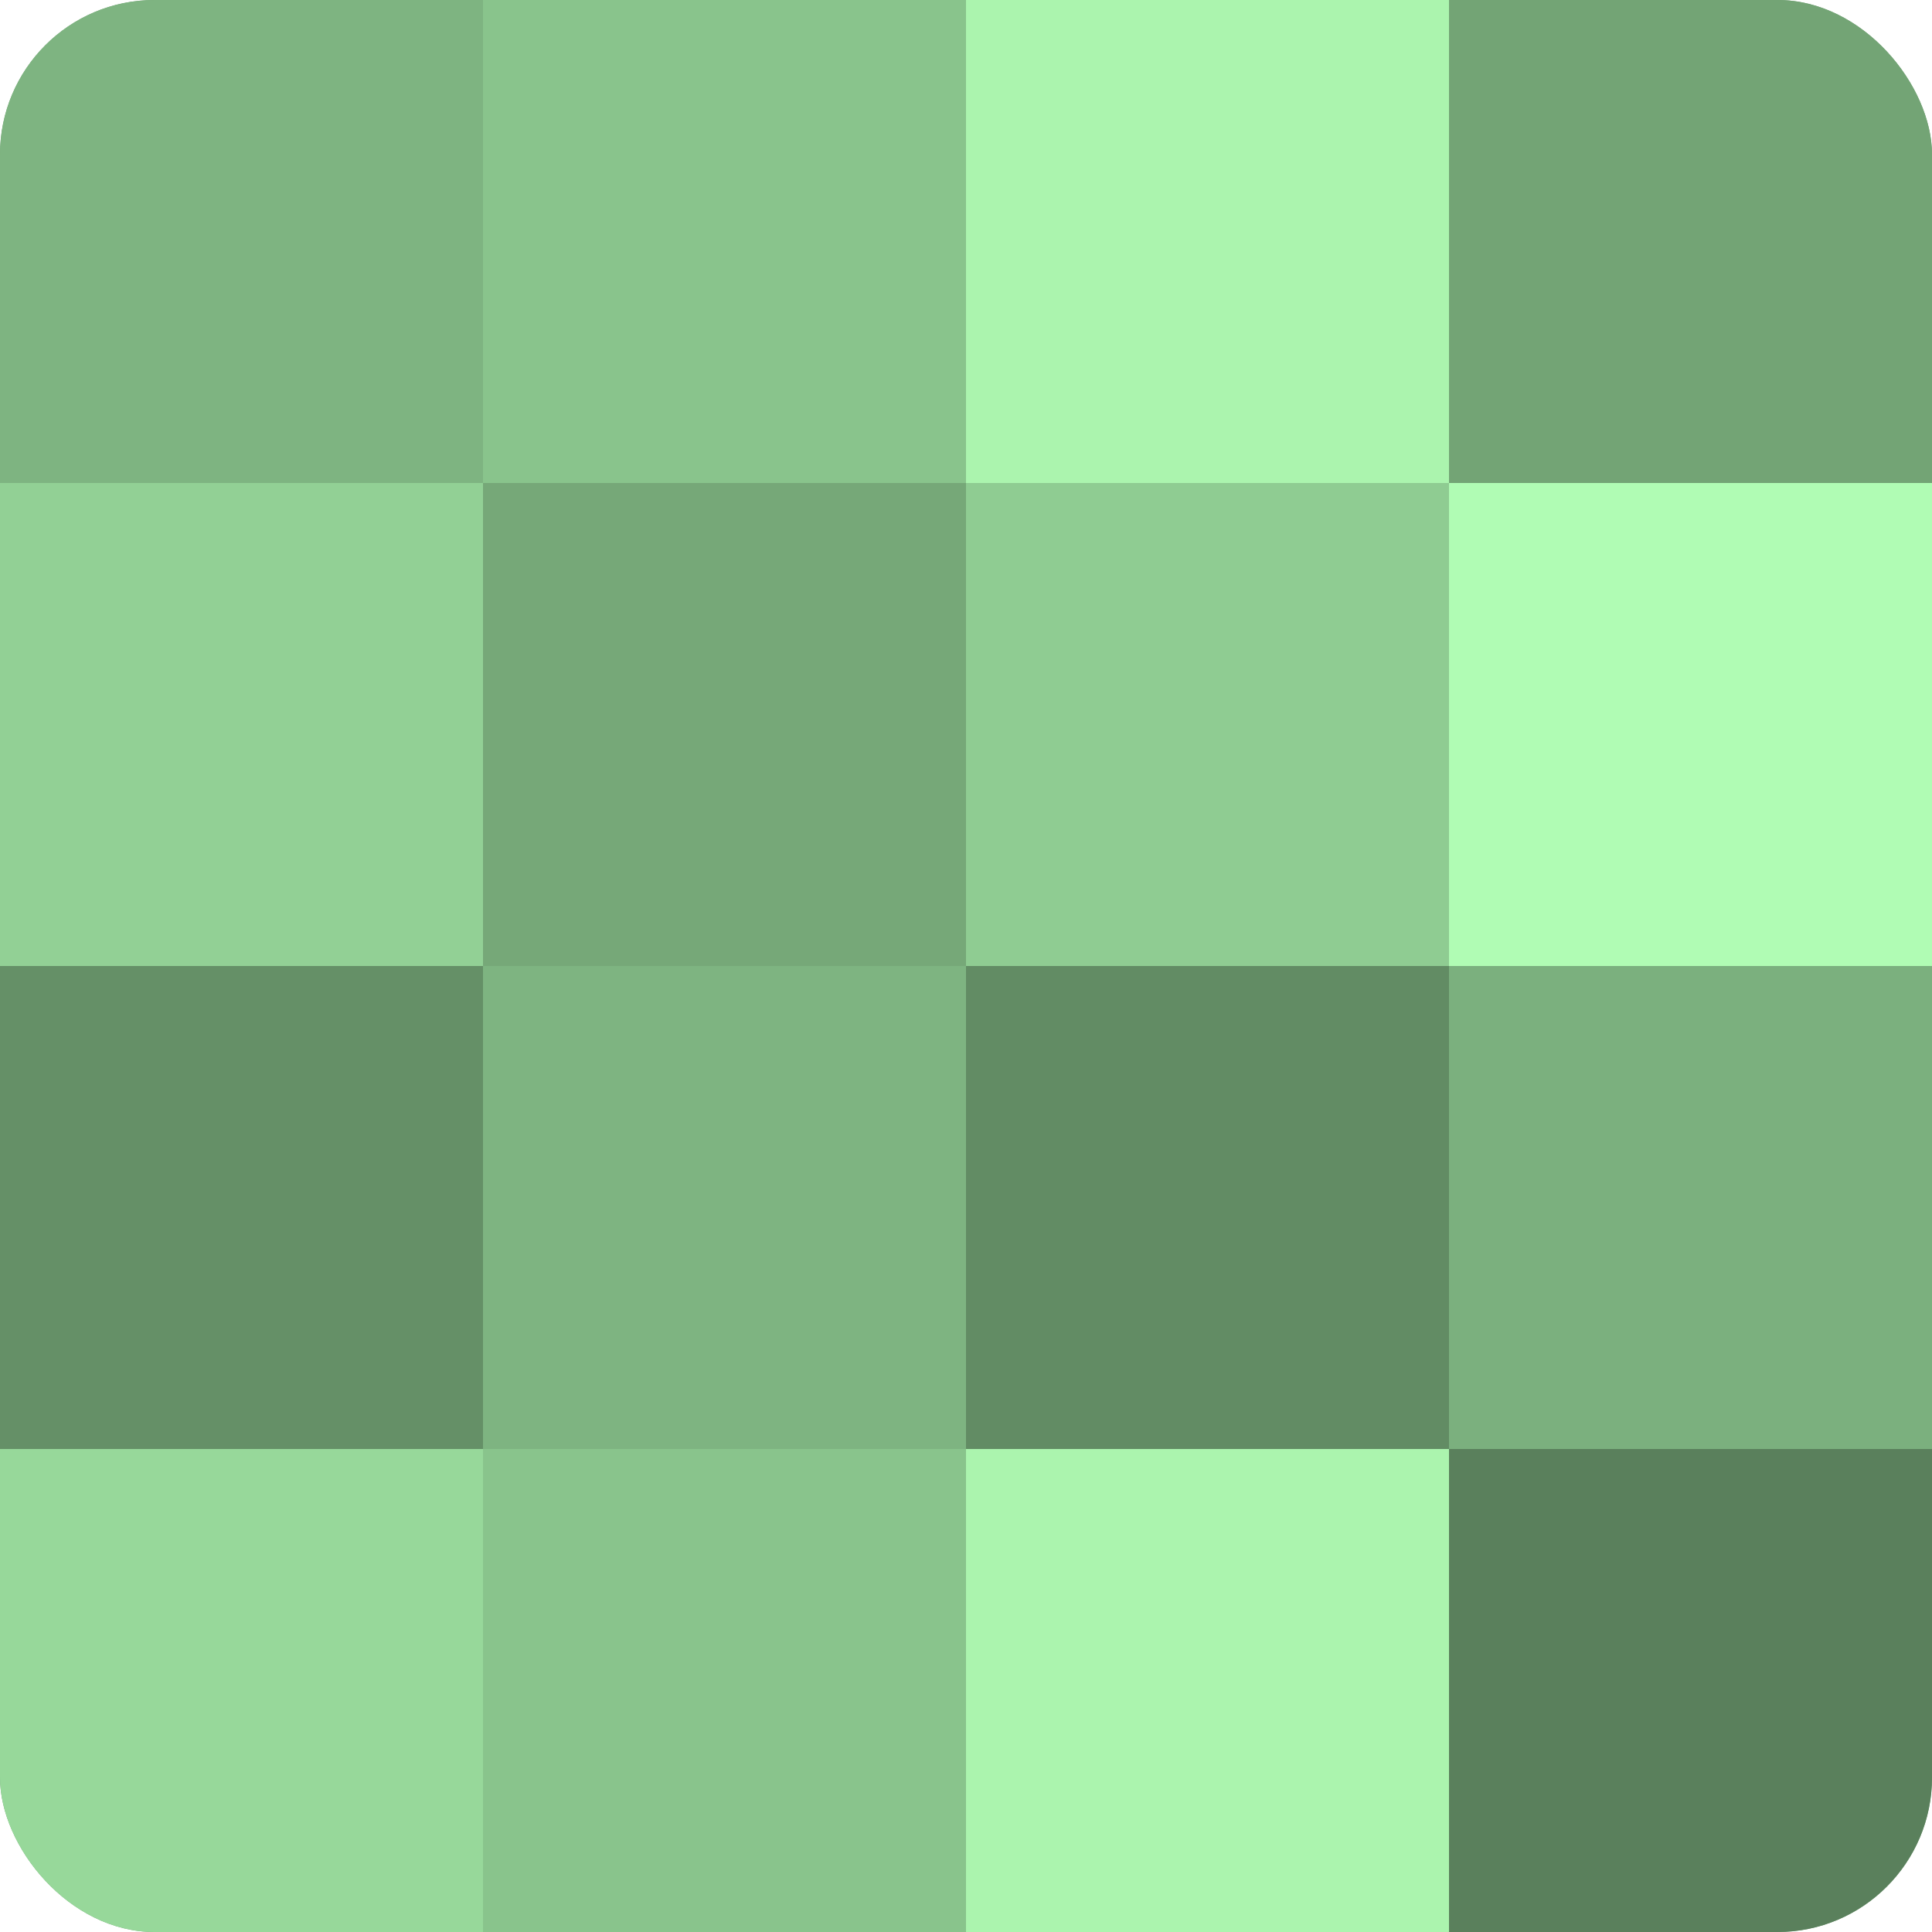
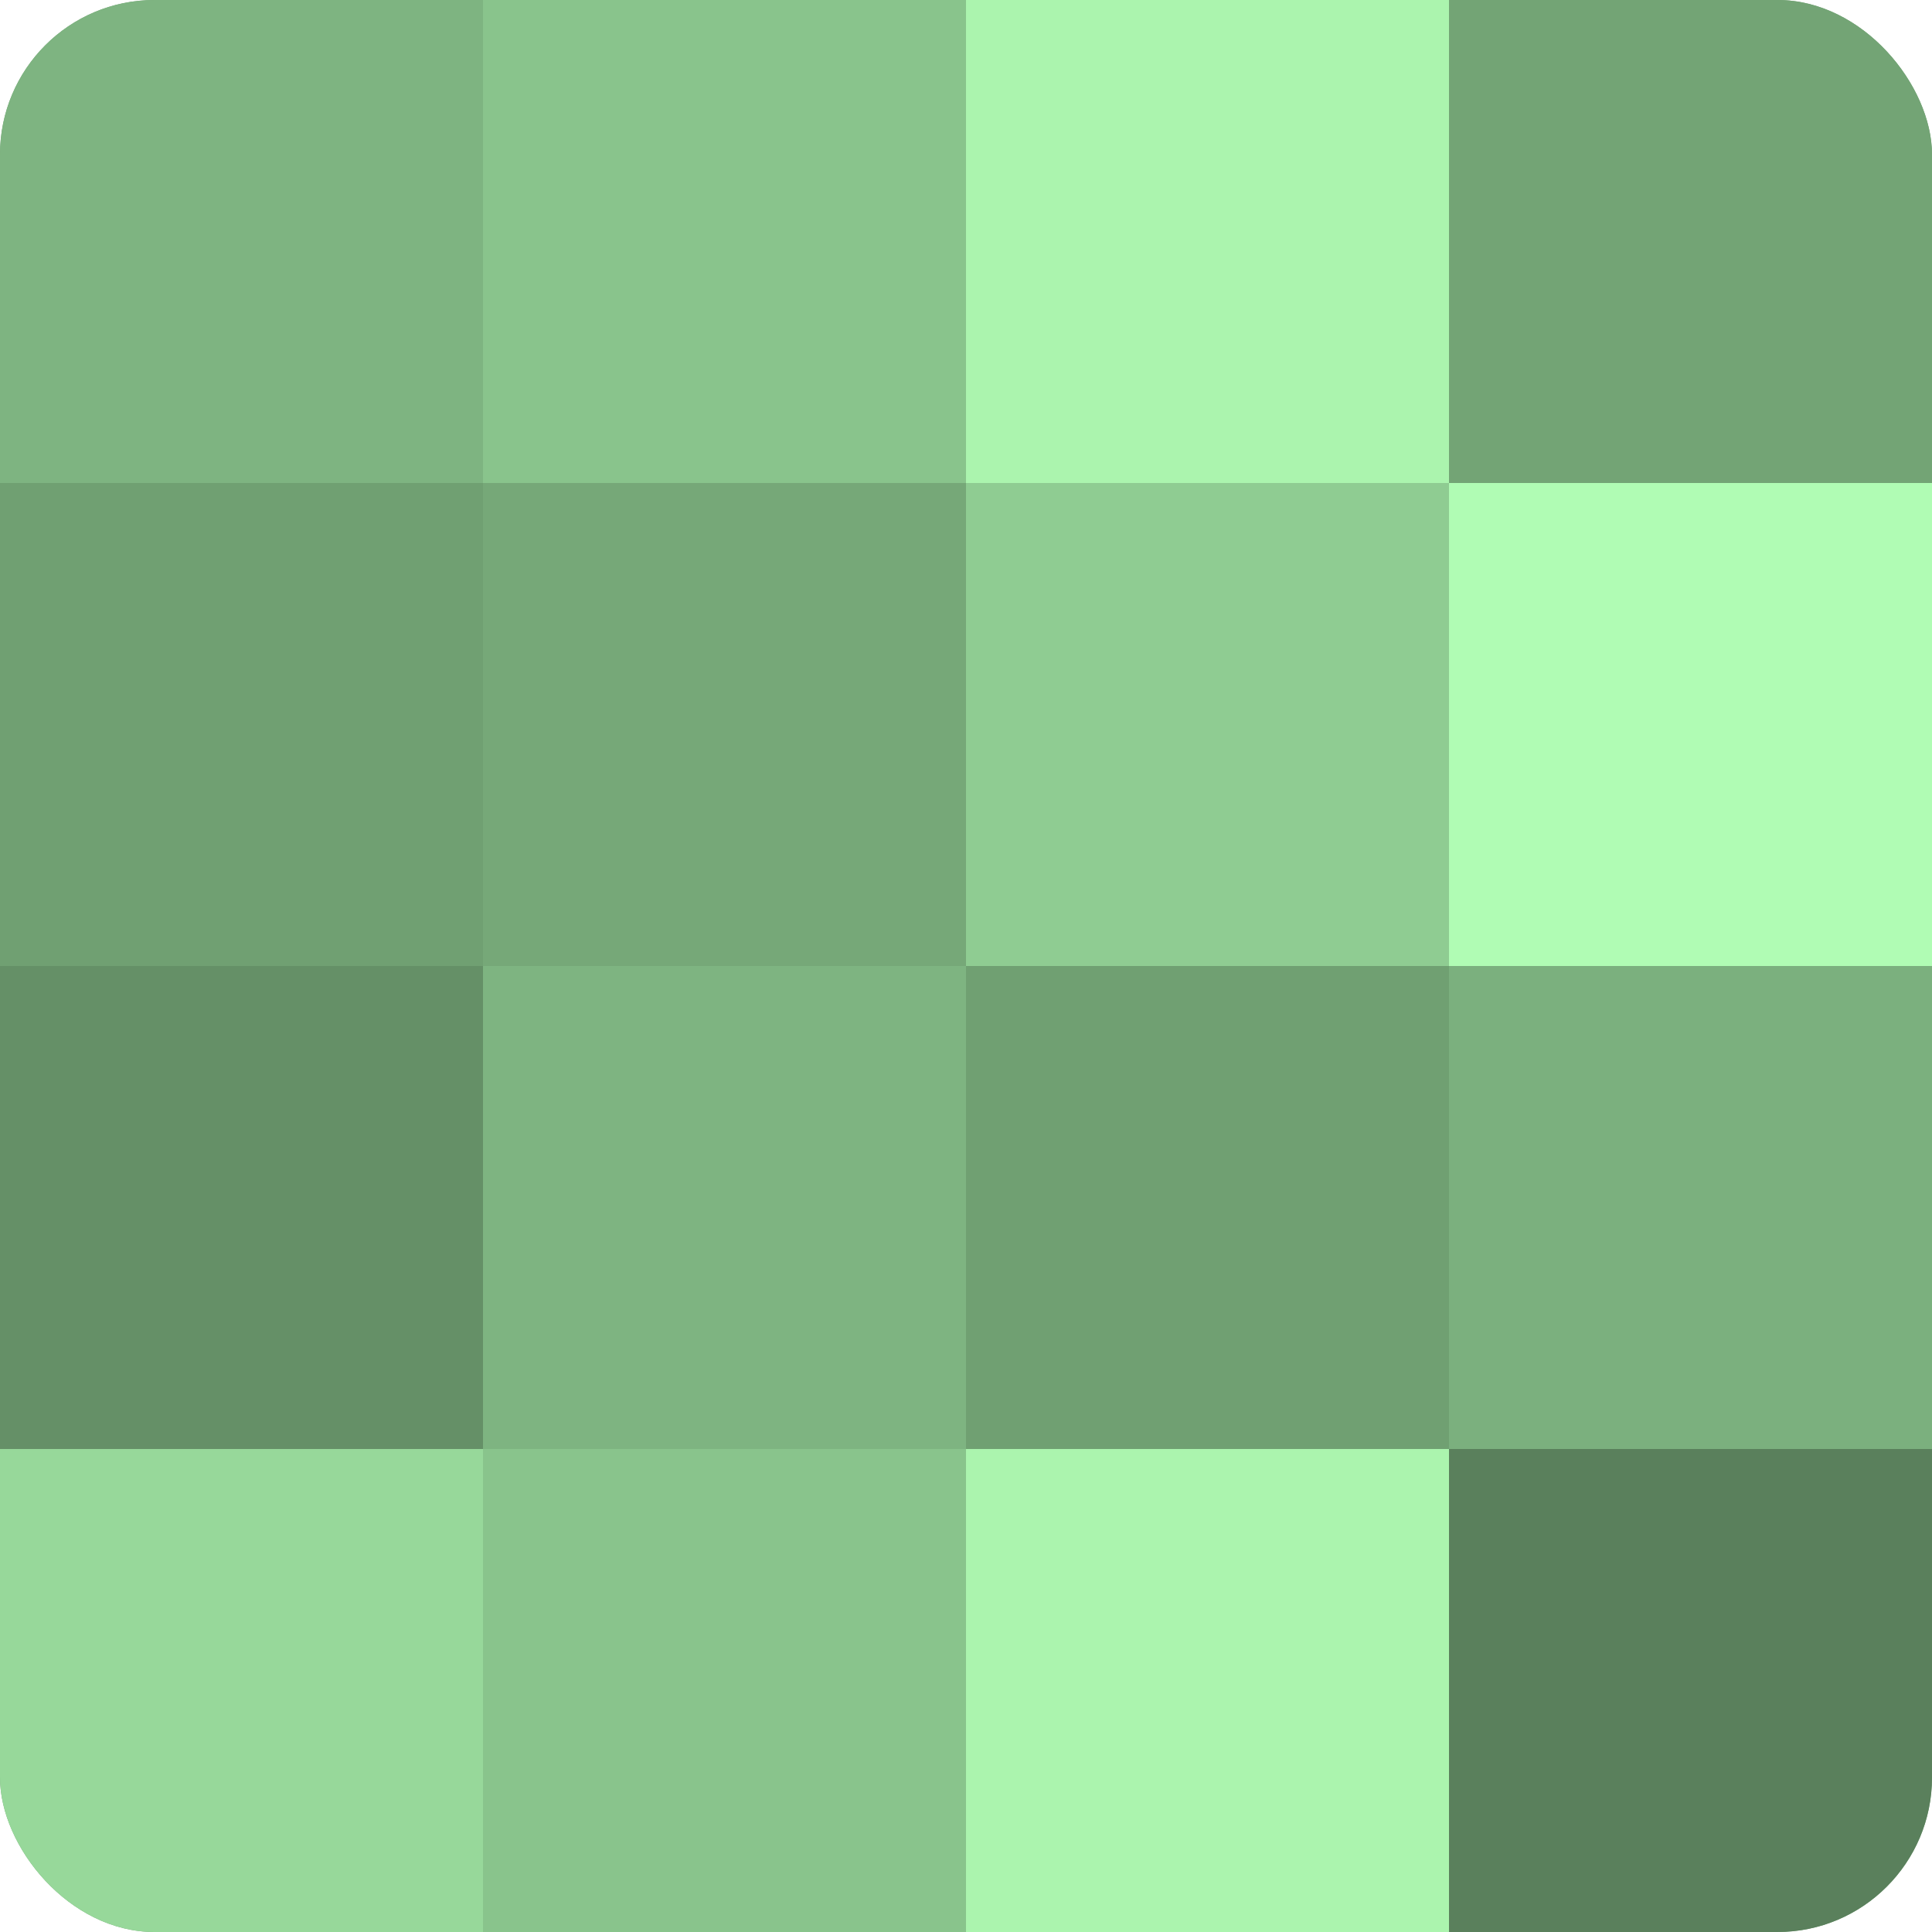
<svg xmlns="http://www.w3.org/2000/svg" width="60" height="60" viewBox="0 0 100 100" preserveAspectRatio="xMidYMid meet">
  <defs>
    <clipPath id="c" width="100" height="100">
      <rect width="100" height="100" rx="8" ry="8" />
    </clipPath>
  </defs>
  <g clip-path="url(#c)">
    <rect width="100" height="100" fill="#70a072" />
    <rect width="25" height="25" fill="#7eb481" />
-     <rect y="25" width="25" height="25" fill="#92d095" />
    <rect y="50" width="25" height="25" fill="#659067" />
    <rect y="75" width="25" height="25" fill="#97d89a" />
    <rect x="25" width="25" height="25" fill="#89c48c" />
    <rect x="25" y="25" width="25" height="25" fill="#76a878" />
    <rect x="25" y="50" width="25" height="25" fill="#7eb481" />
    <rect x="25" y="75" width="25" height="25" fill="#89c48c" />
    <rect x="50" width="25" height="25" fill="#abf4ae" />
    <rect x="50" y="25" width="25" height="25" fill="#8fcc92" />
-     <rect x="50" y="50" width="25" height="25" fill="#628c64" />
    <rect x="50" y="75" width="25" height="25" fill="#abf4ae" />
    <rect x="75" width="25" height="25" fill="#73a475" />
    <rect x="75" y="25" width="25" height="25" fill="#b0fcb4" />
    <rect x="75" y="50" width="25" height="25" fill="#7bb07e" />
    <rect x="75" y="75" width="25" height="25" fill="#5a805c" />
  </g>
</svg>